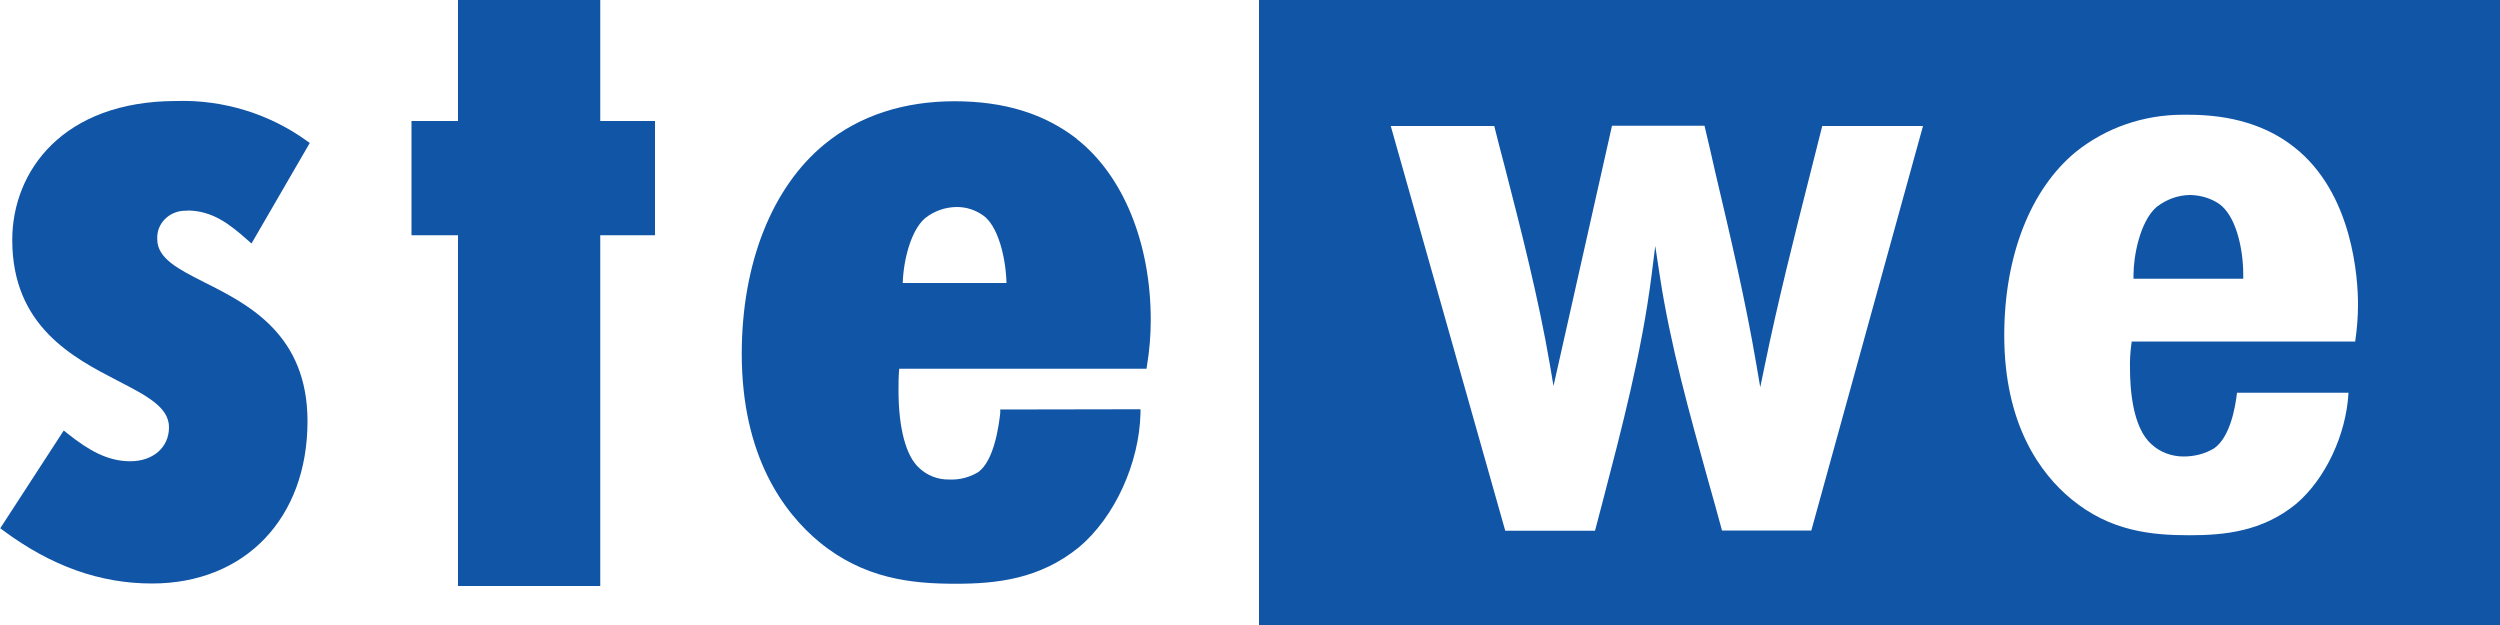
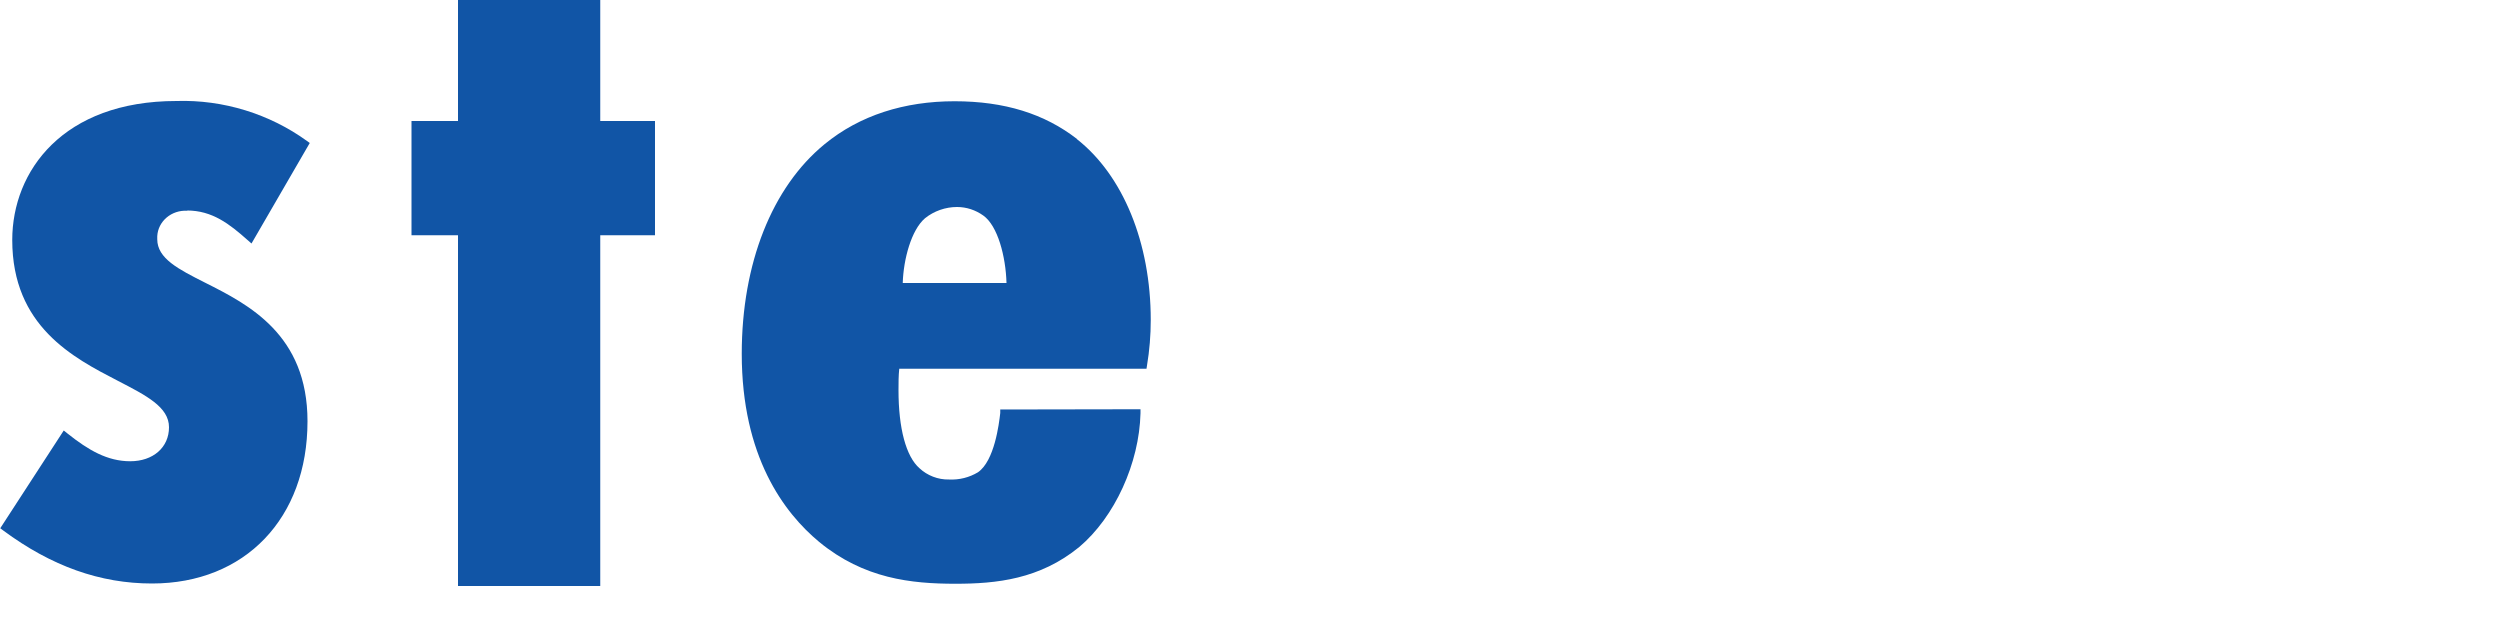
<svg xmlns="http://www.w3.org/2000/svg" viewBox="0 0 100 25">
  <path d="M7.48,8.42c1.01,0,1.7.54,2.42,1.18l.16.14,2.33-4.02-.11-.08c-1.49-1.08-3.35-1.66-5.22-1.6C2.52,4.04.49,6.84.49,9.6c0,3.45,2.44,4.71,4.22,5.63,1.14.59,2.05,1.05,2.05,1.86s-.64,1.36-1.55,1.36-1.67-.44-2.51-1.11l-.15-.12-2.54,3.91.12.09c1.93,1.43,3.88,2.12,5.95,2.12,3.72,0,6.22-2.61,6.22-6.49,0-3.47-2.36-4.67-4.09-5.54-1.07-.54-1.92-.97-1.92-1.74,0-.04,0-.08,0-.12.03-.6.57-1.06,1.21-1.02Z" fill="#1155a6" />
  <polygon points="24.01 0 18.32 0 18.32 4.84 16.46 4.84 16.46 9.41 18.32 9.41 18.32 23.44 24.01 23.44 24.01 9.41 26.2 9.41 26.2 4.84 24.01 4.84 24.01 0" fill="#1155a6" />
  <path d="M43.08,5.56c-1.3-1.01-2.9-1.51-4.9-1.51s-3.79.56-5.2,1.72c-2.1,1.72-3.31,4.77-3.31,8.38,0,4.11,1.69,6.36,3.1,7.53,1.79,1.47,3.68,1.67,5.45,1.67,1.64,0,3.37-.18,4.95-1.47,1.42-1.2,2.4-3.35,2.45-5.35v-.16s-5.61.01-5.61.01v.14c-.05.44-.23,1.91-.89,2.37-.35.21-.75.31-1.16.29-.44.01-.87-.16-1.18-.45-.54-.47-.84-1.6-.84-3.12,0-.29,0-.58.03-.86h9.89l.02-.13c.1-.6.15-1.21.15-1.82,0-3.09-1.11-5.79-2.96-7.24ZM36.11,11.31c.03-.94.34-2.11.89-2.58.36-.29.82-.45,1.28-.45.38,0,.74.12,1.05.34.58.41.9,1.64.93,2.7h-4.15Z" fill="#1155a6" />
-   <path d="M88.76,8.15h0c-.33-.22-.73-.34-1.14-.35-.5,0-.98.18-1.37.49-.66.59-.91,1.97-.91,2.7v.16h4.39v-.16c0-1.07-.3-2.37-.97-2.84Z" fill="#1155a6" />
-   <path d="M50.36,0v25h49.64V0h-49.64ZM72.44,21.22h-3.56c-.18-.67-.37-1.35-.56-2.02-.74-2.66-1.51-5.41-1.93-8.18l-.18-1.18-.15,1.19c-.39,3.07-1.19,6.11-1.96,9.06l-.3,1.14h-3.59l-4.58-16.19h4.14c.13.53.27,1.06.41,1.59.67,2.6,1.36,5.29,1.82,7.98l.14.83,2.34-10.41h3.7c.15.63.3,1.27.44,1.9.59,2.5,1.2,5.09,1.64,7.68l.15.88.18-.87c.52-2.54,1.17-5.11,1.8-7.6.17-.66.33-1.32.5-1.98h4.03l-4.47,16.19ZM94.21,13.66h-8.94l-.02.14c-.04.31-.06.63-.05.94,0,.85.11,2.37.86,3.03.34.32.81.49,1.28.49.43,0,.85-.1,1.23-.33.63-.45.84-1.61.91-2.22h4.46c-.09,1.67-.92,3.45-2.1,4.45-1.35,1.1-2.85,1.25-4.27,1.25-1.54,0-3.17-.17-4.71-1.44-1.23-1.01-2.69-2.97-2.69-6.56,0-3.17,1.05-5.85,2.87-7.34,1.2-.96,2.7-1.48,4.27-1.48.08,0,.16,0,.24,0,1.7,0,3.12.43,4.21,1.29,2.37,1.85,2.56,5.29,2.56,6.3,0,.49-.04.98-.11,1.46Z" fill="#1155a6" />
</svg>